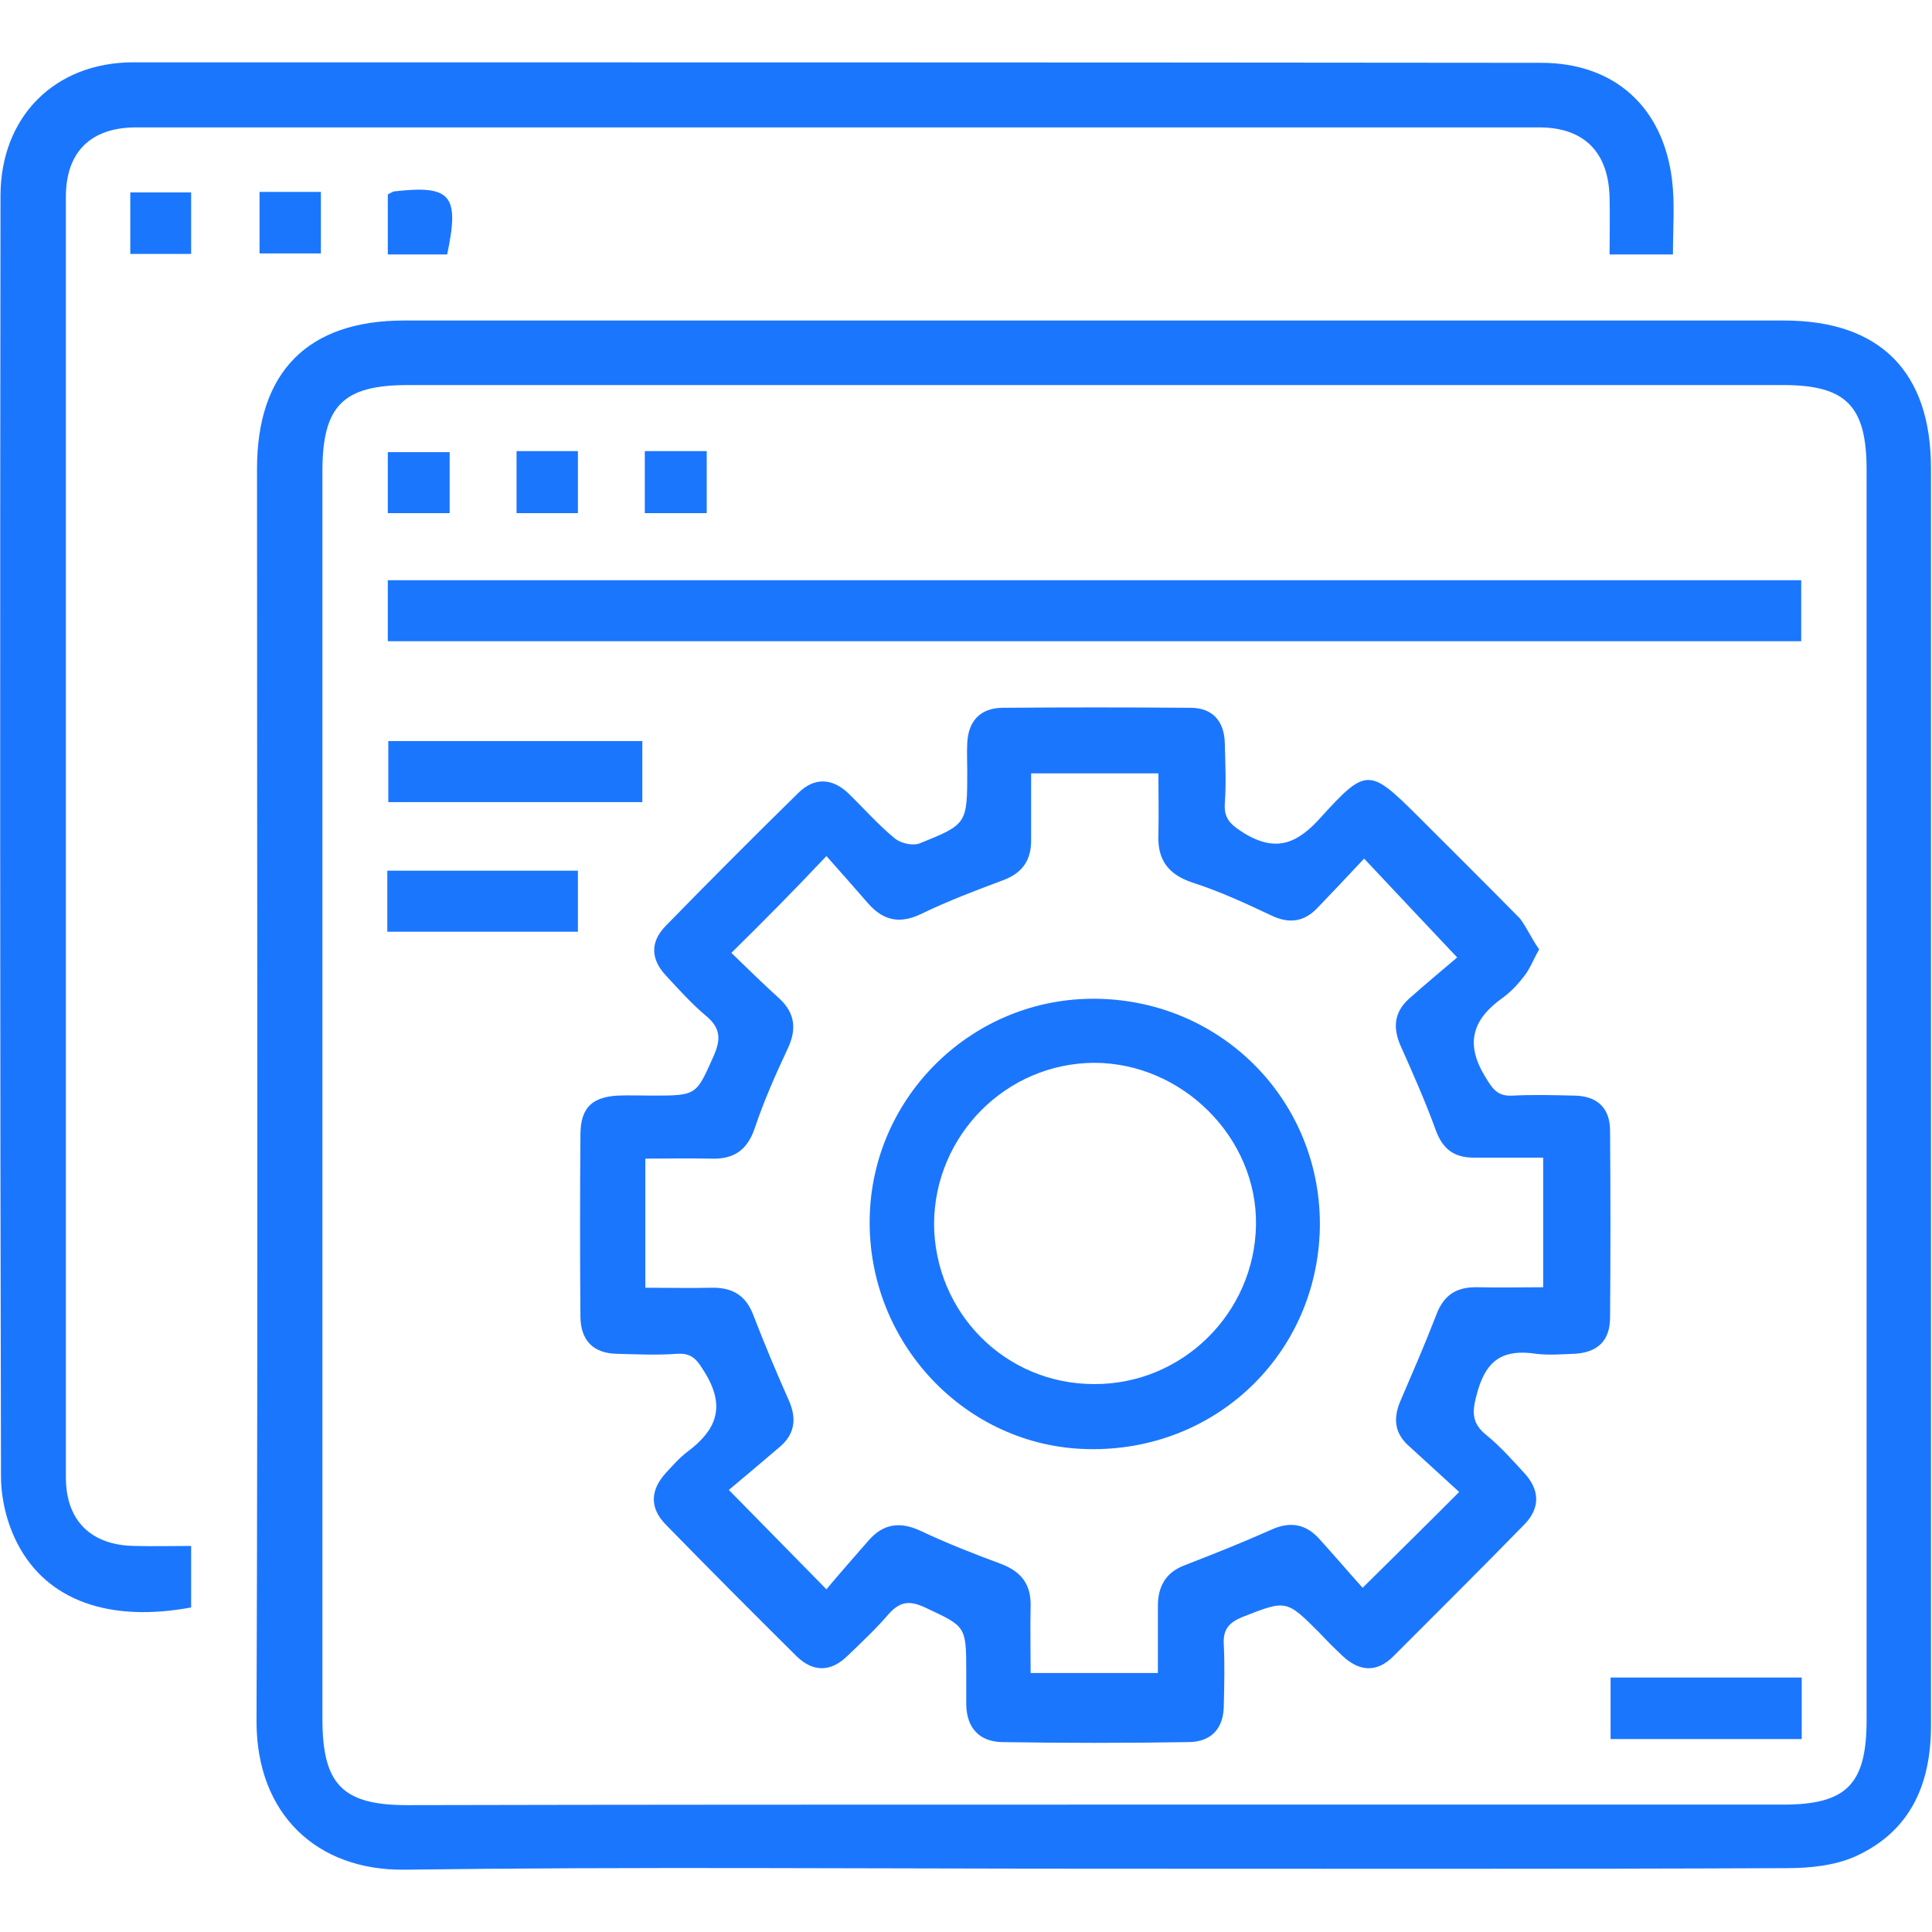
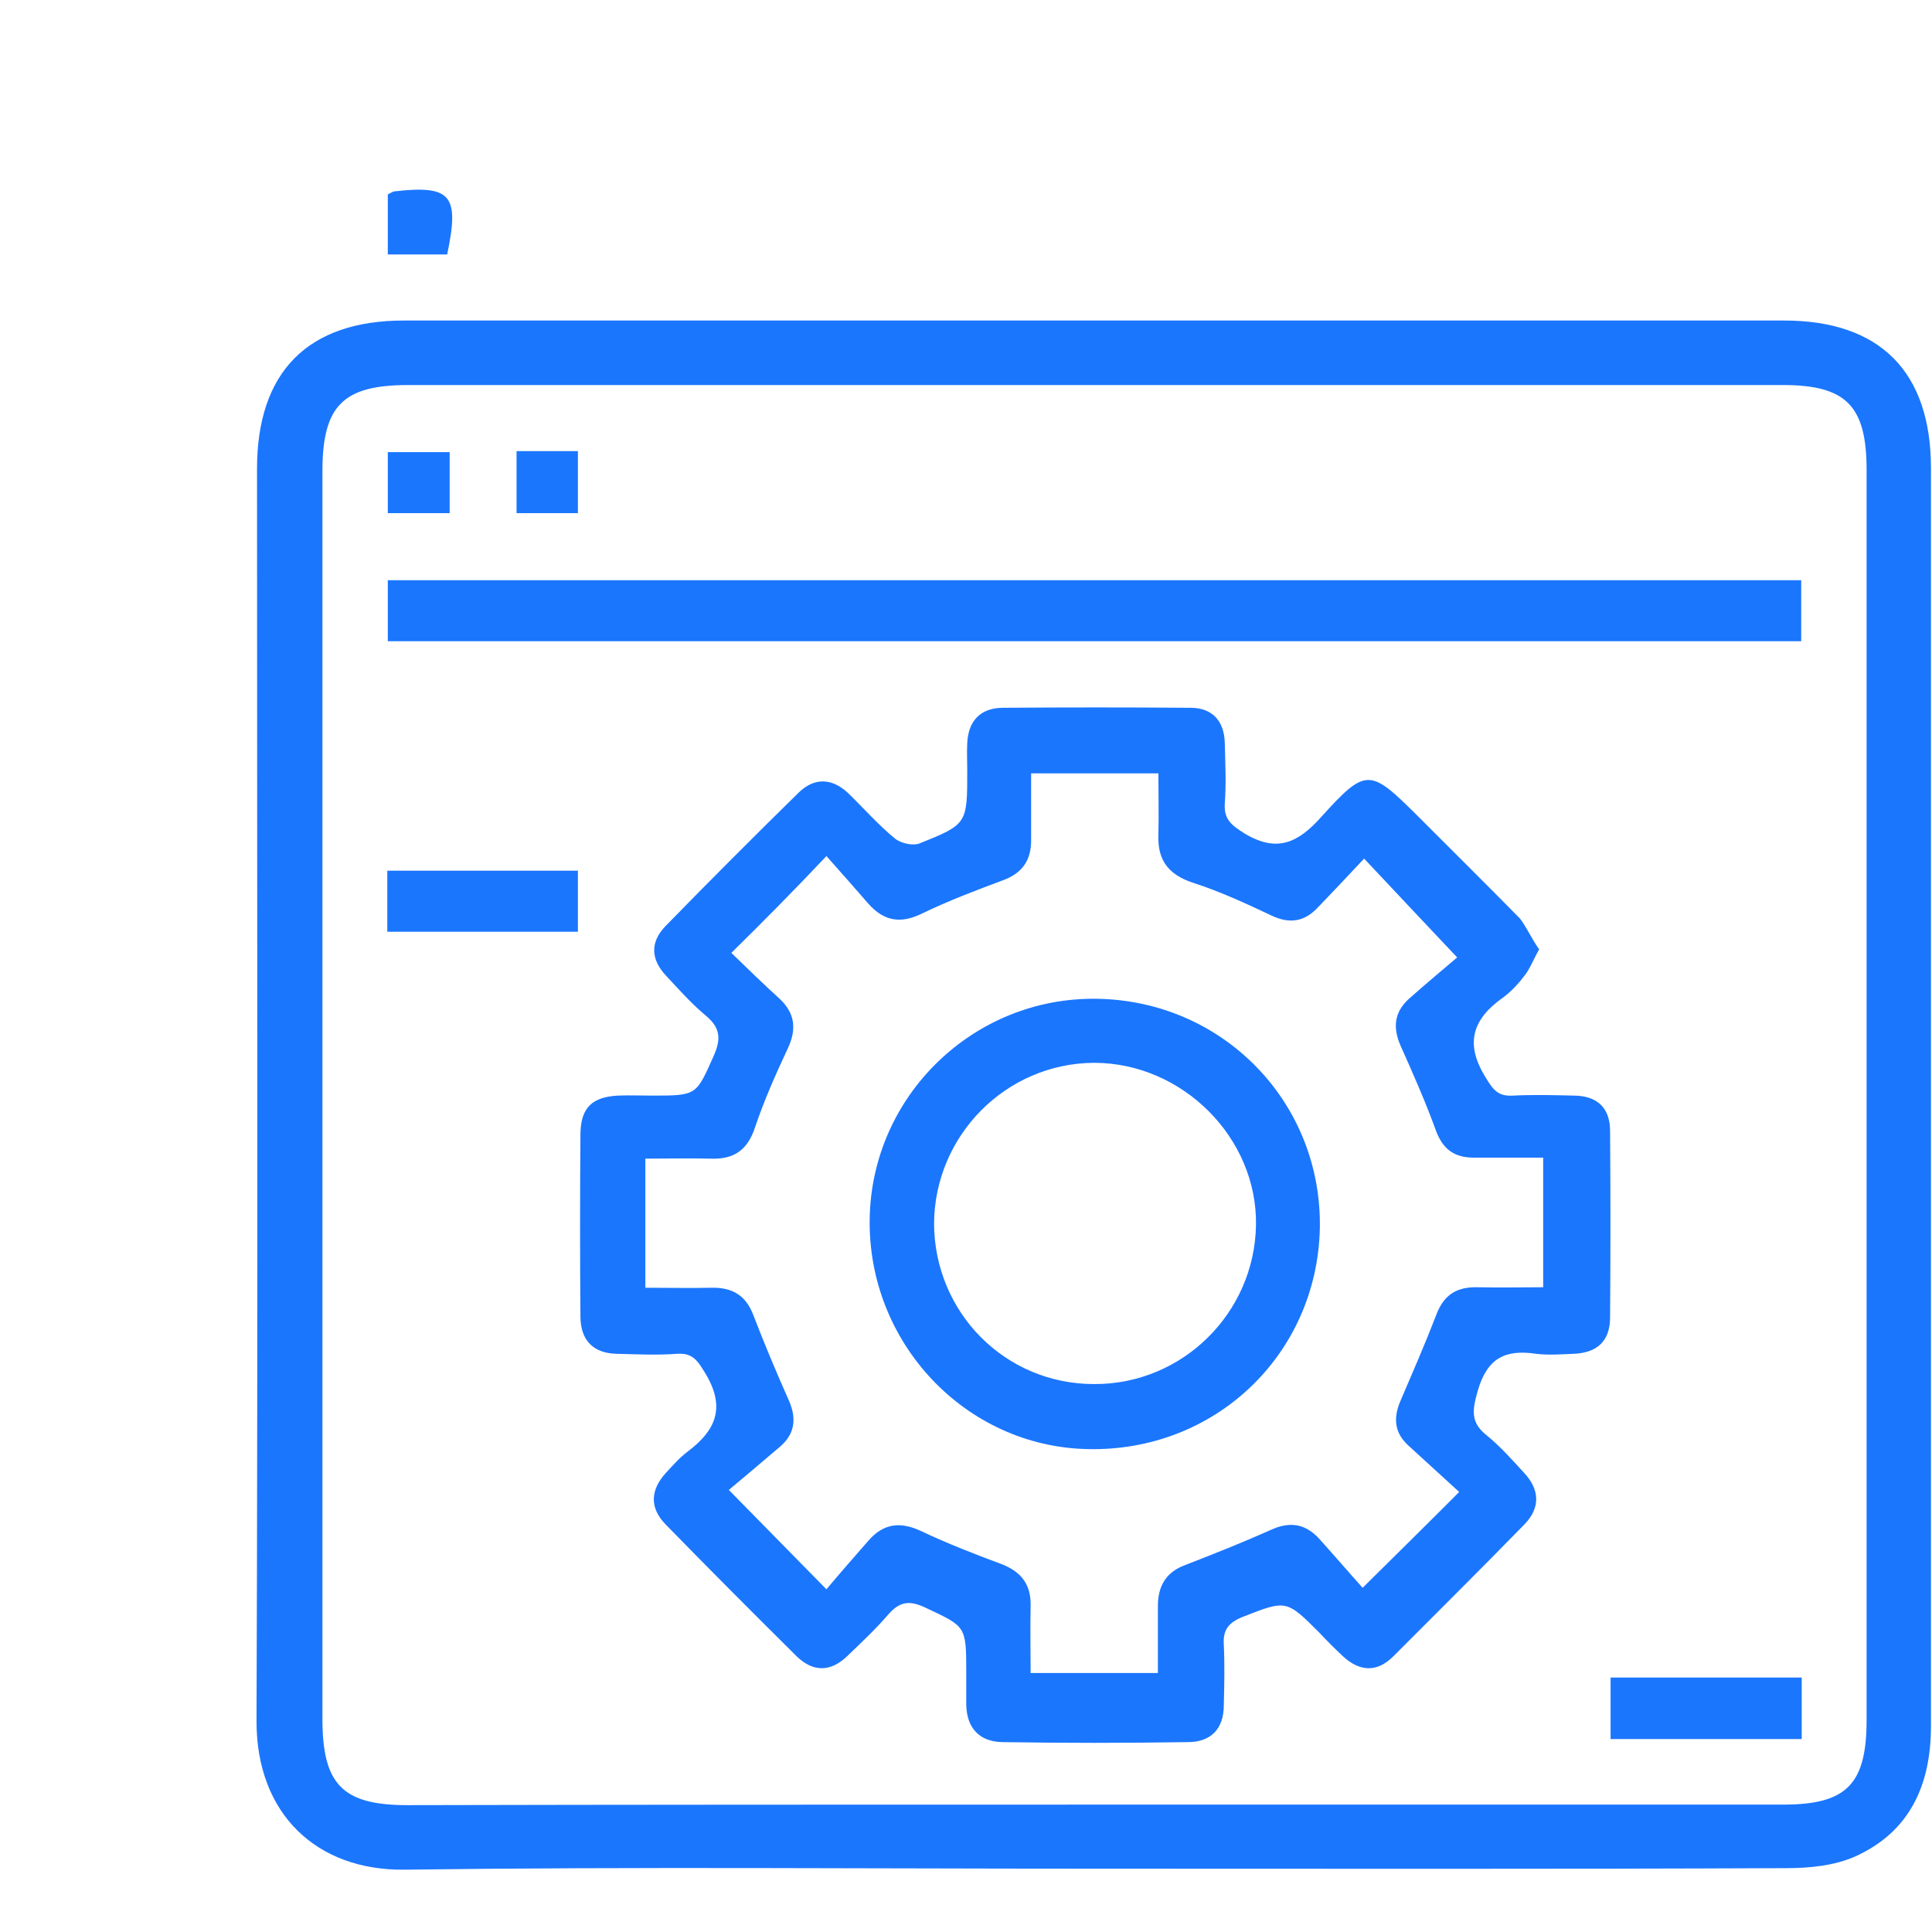
<svg xmlns="http://www.w3.org/2000/svg" width="62" height="62" viewBox="0 0 62 62" fill="none">
  <g clip-path="url(#clip0_14466_610)">
    <path d="M35.092 59.968C27.715 59.968 20.354 59.903 12.978 60C10.169 60.032 8.232 58.22 8.232 55.242C8.28 41.843 8.248 28.443 8.248 15.043C8.248 11.936 9.878 10.286 12.961 10.286C27.731 10.286 42.501 10.286 57.254 10.286C60.337 10.286 61.967 11.936 61.967 15.027C61.967 28.475 61.967 41.94 61.967 55.388C61.967 57.281 61.289 58.786 59.53 59.579C58.868 59.87 58.077 59.951 57.335 59.951C49.942 59.984 42.517 59.968 35.092 59.968ZM35.108 57.912C42.484 57.912 49.845 57.912 57.222 57.912C59.256 57.912 59.901 57.265 59.901 55.194C59.901 41.826 59.901 28.443 59.901 15.076C59.901 13.021 59.239 12.357 57.222 12.357C42.517 12.357 27.796 12.357 13.091 12.357C11.008 12.357 10.347 13.021 10.347 15.124C10.347 28.475 10.347 41.81 10.347 55.161C10.347 57.265 10.992 57.929 13.074 57.929C20.419 57.912 27.763 57.912 35.108 57.912Z" fill="#1B76FE" />
-     <path d="M53.687 8.166C53.025 8.166 52.412 8.166 51.653 8.166C51.653 7.551 51.669 6.936 51.653 6.337C51.621 4.897 50.846 4.088 49.393 4.088C34.382 4.088 19.37 4.088 4.374 4.088C2.905 4.088 2.114 4.881 2.114 6.321C2.114 20.012 2.114 33.719 2.114 47.41C2.114 48.801 2.921 49.594 4.326 49.611C4.907 49.627 5.504 49.611 6.134 49.611C6.134 50.322 6.134 50.954 6.134 51.585C3.519 52.07 1.517 51.374 0.565 49.546C0.226 48.898 0.032 48.105 0.032 47.377C-0 33.686 -0 19.995 0.016 6.288C0.016 3.748 1.759 2 4.277 2C19.337 2 34.398 2 49.458 2.016C51.798 2.016 53.364 3.424 53.655 5.754C53.752 6.515 53.687 7.292 53.687 8.166Z" fill="#1B76FE" />
-     <path d="M8.329 6.159C8.991 6.159 9.62 6.159 10.298 6.159C10.298 6.823 10.298 7.454 10.298 8.133C9.653 8.133 9.023 8.133 8.329 8.133C8.329 7.518 8.329 6.903 8.329 6.159Z" fill="#1B76FE" />
    <path d="M12.445 8.166C12.445 7.47 12.445 6.839 12.445 6.24C12.542 6.191 12.59 6.159 12.639 6.143C14.479 5.932 14.753 6.256 14.35 8.166C13.768 8.166 13.155 8.166 12.445 8.166Z" fill="#1B76FE" />
-     <path d="M4.181 8.15C4.181 7.438 4.181 6.839 4.181 6.175C4.842 6.175 5.472 6.175 6.134 6.175C6.134 6.839 6.134 7.47 6.134 8.15C5.472 8.15 4.859 8.15 4.181 8.15Z" fill="#1B76FE" />
    <path d="M49.393 30.466C49.2 30.806 49.103 31.081 48.925 31.308C48.731 31.566 48.505 31.809 48.247 32.003C47.279 32.683 46.988 33.46 47.666 34.56C47.908 34.965 48.07 35.191 48.554 35.159C49.2 35.127 49.845 35.143 50.491 35.159C51.233 35.159 51.669 35.531 51.669 36.292C51.685 38.282 51.685 40.289 51.669 42.28C51.669 43.04 51.25 43.412 50.507 43.445C50.103 43.461 49.7 43.493 49.296 43.445C48.312 43.299 47.731 43.574 47.424 44.626C47.246 45.257 47.182 45.646 47.715 46.066C48.15 46.422 48.522 46.843 48.909 47.264C49.409 47.798 49.442 48.381 48.925 48.915C47.537 50.339 46.117 51.747 44.712 53.155C44.179 53.689 43.615 53.64 43.082 53.138C42.824 52.896 42.581 52.653 42.339 52.394C41.274 51.326 41.274 51.342 39.87 51.892C39.434 52.07 39.24 52.297 39.273 52.782C39.305 53.43 39.289 54.077 39.273 54.724C39.273 55.485 38.853 55.906 38.126 55.906C36.141 55.938 34.139 55.938 32.154 55.906C31.428 55.889 31.024 55.453 31.008 54.708C31.008 54.352 31.008 54.012 31.008 53.656C31.008 52.167 30.992 52.2 29.684 51.585C29.168 51.342 28.861 51.407 28.506 51.811C28.102 52.281 27.651 52.702 27.198 53.138C26.666 53.656 26.101 53.672 25.568 53.155C24.148 51.747 22.744 50.339 21.355 48.915C20.839 48.381 20.871 47.814 21.371 47.264C21.597 47.021 21.807 46.779 22.066 46.584C22.969 45.905 23.292 45.176 22.647 44.092C22.388 43.671 22.243 43.412 21.727 43.445C21.081 43.493 20.435 43.461 19.79 43.445C19.047 43.429 18.643 43.024 18.627 42.28C18.611 40.305 18.611 38.347 18.627 36.373C18.643 35.547 18.999 35.208 19.822 35.159C20.193 35.143 20.581 35.159 20.952 35.159C22.372 35.159 22.34 35.143 22.905 33.881C23.131 33.363 23.131 33.007 22.679 32.618C22.211 32.23 21.791 31.761 21.371 31.308C20.887 30.79 20.855 30.239 21.355 29.721C22.76 28.281 24.196 26.841 25.633 25.433C26.133 24.948 26.698 24.964 27.215 25.449C27.715 25.935 28.183 26.469 28.716 26.906C28.91 27.067 29.297 27.148 29.507 27.067C31.04 26.453 31.04 26.436 31.04 24.737C31.04 24.446 31.024 24.138 31.04 23.847C31.073 23.151 31.444 22.73 32.154 22.714C34.172 22.698 36.189 22.698 38.207 22.714C38.917 22.714 39.289 23.151 39.305 23.847C39.321 24.494 39.353 25.142 39.305 25.789C39.273 26.307 39.531 26.485 39.934 26.744C40.983 27.375 41.661 27.051 42.42 26.194C43.841 24.624 43.97 24.672 45.471 26.161C46.569 27.262 47.682 28.362 48.78 29.479C48.99 29.754 49.151 30.126 49.393 30.466ZM23.47 30.579C24.003 31.097 24.503 31.583 25.019 32.052C25.52 32.521 25.568 33.039 25.278 33.654C24.89 34.479 24.519 35.321 24.229 36.179C23.986 36.923 23.534 37.214 22.792 37.182C22.098 37.166 21.42 37.182 20.71 37.182C20.71 38.622 20.71 39.933 20.71 41.325C21.452 41.325 22.146 41.341 22.824 41.325C23.502 41.309 23.938 41.568 24.18 42.215C24.535 43.137 24.923 44.06 25.326 44.966C25.568 45.532 25.504 46.018 25.036 46.422C24.471 46.908 23.906 47.377 23.389 47.814C24.519 48.963 25.439 49.902 26.521 51.002C26.956 50.484 27.408 49.967 27.877 49.432C28.345 48.898 28.877 48.818 29.539 49.125C30.395 49.53 31.266 49.869 32.138 50.193C32.767 50.436 33.09 50.84 33.074 51.536C33.058 52.248 33.074 52.977 33.074 53.689C34.495 53.689 35.786 53.689 37.158 53.689C37.158 52.928 37.158 52.232 37.158 51.536C37.158 50.905 37.416 50.452 38.03 50.225C38.95 49.869 39.886 49.497 40.79 49.093C41.387 48.818 41.887 48.898 42.323 49.368C42.807 49.902 43.276 50.452 43.728 50.954C44.825 49.869 45.778 48.931 46.827 47.879C46.278 47.377 45.729 46.876 45.18 46.374C44.745 45.969 44.712 45.5 44.938 44.966C45.326 44.06 45.729 43.137 46.084 42.215C46.326 41.551 46.746 41.292 47.424 41.309C48.118 41.325 48.812 41.309 49.522 41.309C49.522 39.885 49.522 38.557 49.522 37.15C48.731 37.15 48.021 37.15 47.295 37.15C46.681 37.15 46.31 36.891 46.084 36.292C45.745 35.353 45.342 34.447 44.938 33.541C44.696 32.974 44.745 32.489 45.197 32.068C45.761 31.566 46.326 31.097 46.762 30.725C45.665 29.56 44.745 28.589 43.776 27.553C43.276 28.087 42.775 28.621 42.275 29.139C41.855 29.576 41.387 29.657 40.806 29.382C39.983 28.993 39.143 28.605 38.288 28.33C37.497 28.071 37.142 27.602 37.174 26.792C37.19 26.129 37.174 25.465 37.174 24.818C35.737 24.818 34.446 24.818 33.09 24.818C33.09 25.579 33.09 26.275 33.09 26.97C33.09 27.618 32.8 28.022 32.186 28.249C31.315 28.573 30.427 28.912 29.587 29.317C28.893 29.657 28.361 29.56 27.86 28.993C27.408 28.475 26.956 27.958 26.521 27.472C25.423 28.637 24.503 29.56 23.47 30.579Z" fill="#1B76FE" />
    <path d="M12.445 20.578C12.445 19.898 12.445 19.284 12.445 18.62C27.57 18.62 42.662 18.62 57.803 18.62C57.803 19.284 57.803 19.915 57.803 20.578C42.678 20.578 27.602 20.578 12.445 20.578Z" fill="#1B76FE" />
-     <path d="M20.613 23.782C20.613 24.446 20.613 25.061 20.613 25.741C17.917 25.741 15.237 25.741 12.461 25.741C12.461 25.125 12.461 24.478 12.461 23.782C15.173 23.782 17.852 23.782 20.613 23.782Z" fill="#1B76FE" />
    <path d="M12.429 29.9C12.429 29.171 12.429 28.589 12.429 27.941C14.479 27.941 16.48 27.941 18.546 27.941C18.546 28.605 18.546 29.236 18.546 29.9C16.496 29.9 14.479 29.9 12.429 29.9Z" fill="#1B76FE" />
    <path d="M57.819 53.834C57.819 54.53 57.819 55.129 57.819 55.809C55.769 55.809 53.752 55.809 51.685 55.809C51.685 55.145 51.685 54.514 51.685 53.834C53.719 53.834 55.737 53.834 57.819 53.834Z" fill="#1B76FE" />
    <path d="M12.445 16.468C12.445 15.804 12.445 15.189 12.445 14.509C13.091 14.509 13.736 14.509 14.43 14.509C14.43 15.157 14.43 15.788 14.43 16.468C13.736 16.468 13.123 16.468 12.445 16.468Z" fill="#1B76FE" />
    <path d="M18.546 16.468C17.885 16.468 17.255 16.468 16.577 16.468C16.577 15.788 16.577 15.157 16.577 14.477C17.255 14.477 17.869 14.477 18.546 14.477C18.546 15.141 18.546 15.772 18.546 16.468Z" fill="#1B76FE" />
-     <path d="M22.679 16.468C22.001 16.468 21.371 16.468 20.693 16.468C20.693 15.788 20.693 15.157 20.693 14.477C21.355 14.477 21.985 14.477 22.679 14.477C22.679 15.108 22.679 15.739 22.679 16.468Z" fill="#1B76FE" />
    <path d="M35.205 32.052C39.272 32.117 42.436 35.402 42.355 39.431C42.259 43.477 38.982 46.6 34.898 46.503C30.992 46.422 27.844 43.105 27.909 39.108C27.973 35.159 31.25 31.987 35.205 32.052ZM35.108 44.416C37.933 44.432 40.257 42.15 40.306 39.318C40.354 36.518 37.949 34.107 35.108 34.107C32.283 34.123 29.991 36.438 29.975 39.27C29.991 42.118 32.251 44.416 35.108 44.416Z" fill="#1B76FE" />
  </g>
  <defs>
    <clipPath id="clip0_14466_610">
      <rect width="62" height="58" fill="white" transform="translate(0 2)" />
    </clipPath>
  </defs>
</svg>